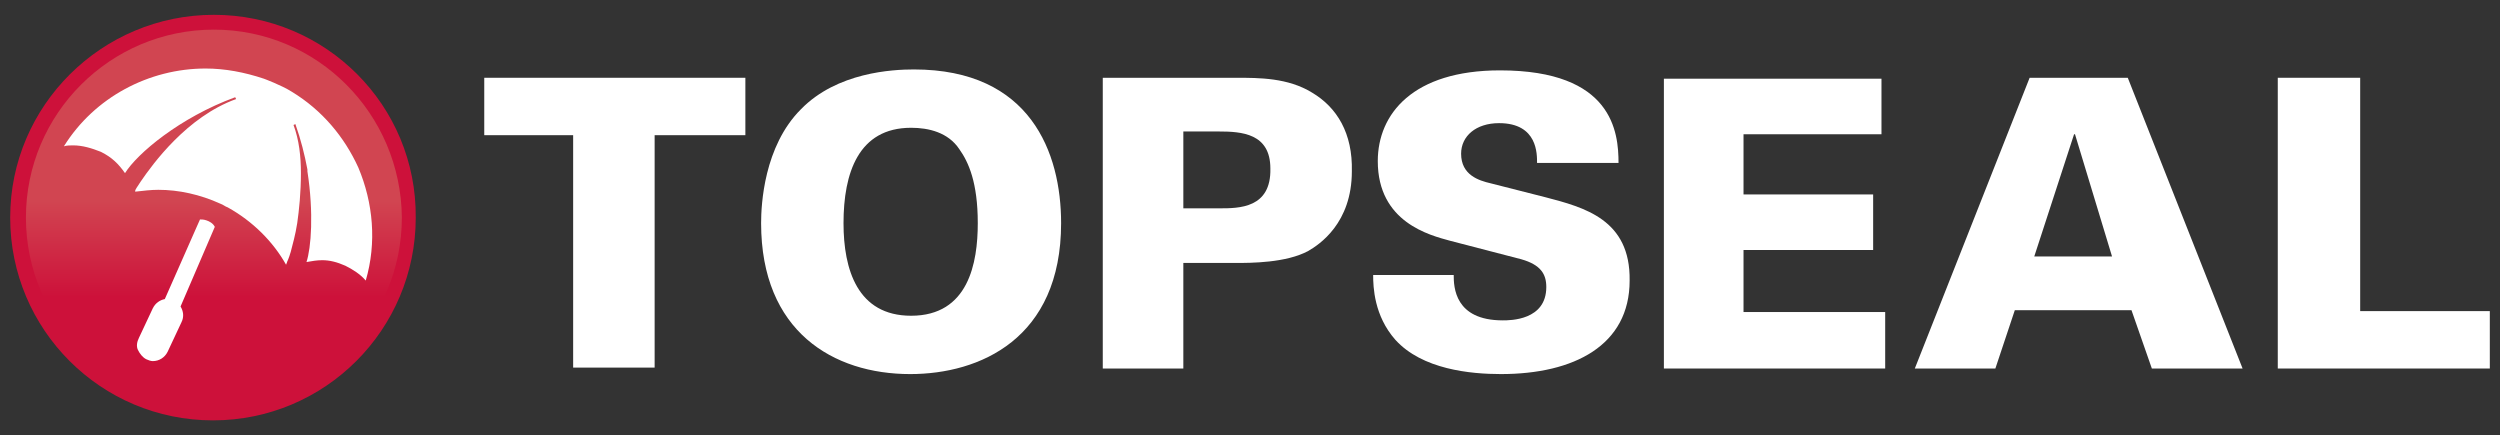
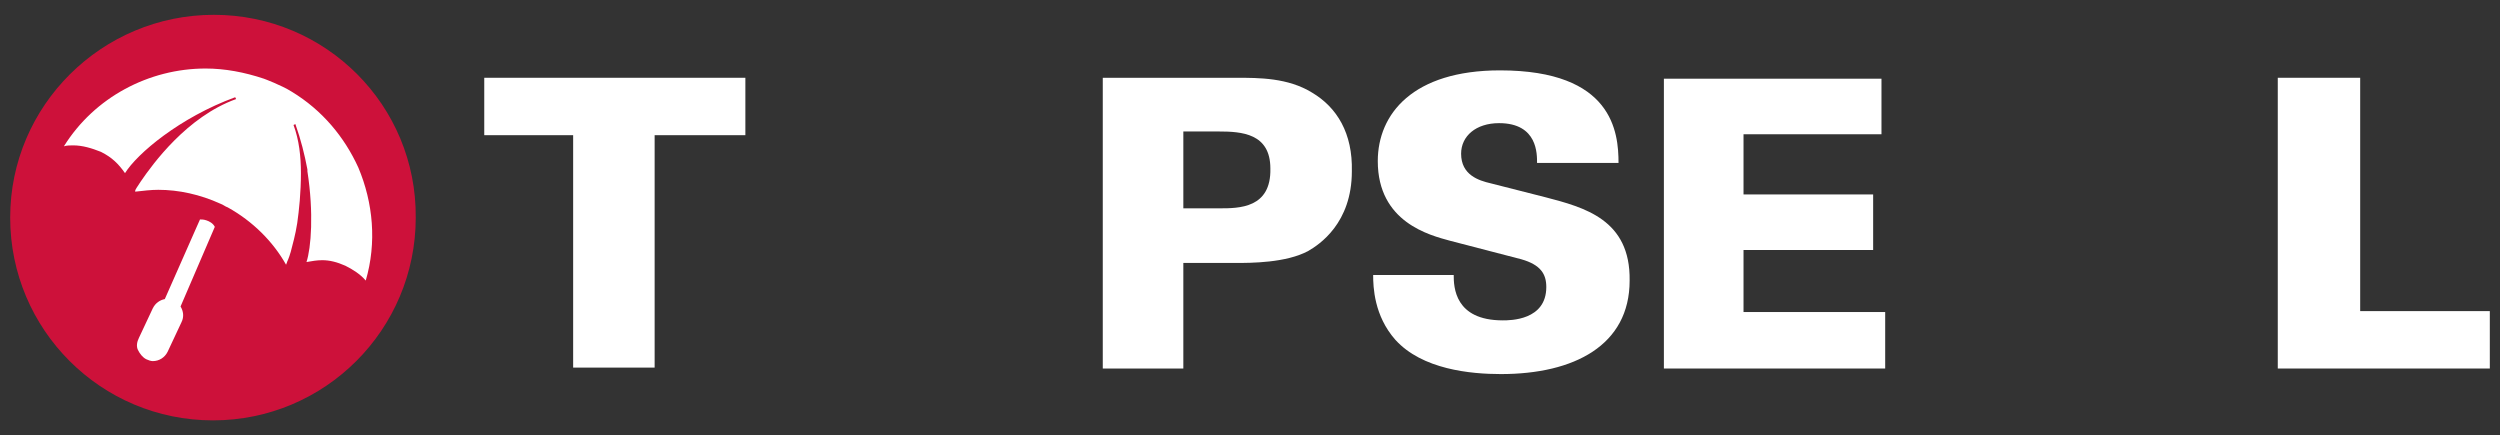
<svg xmlns="http://www.w3.org/2000/svg" id="Layer_1" x="0px" y="0px" viewBox="0 0 270 47" style="enable-background:new 0 0 270 47;" xml:space="preserve">
  <rect x="0" y="0" width="270" height="47" fill="#333333" stroke="none" />
  <style type="text/css">	.st0-main-logo{fill:#CD113A;}	.st1-main-logo{fill:#FFFFFF;}	.st2-main-logo{fill:url(#SVGID_1_);}</style>
  <g>
    <path class="st0-main-logo" d="M23.1,1.6C11,1.6,1.1,11.4,1.1,23.5c0,12.1,9.8,21.9,21.9,21.9c12.1,0,21.9-9.8,21.9-21.9  C45,11.4,35.2,1.6,23.1,1.6z" />
    <g>
      <polygon class="st1-main-logo" points="52.3,14.6 61.9,14.6 61.9,39.7 70.7,39.7 70.7,14.6 80.5,14.6 80.5,8.4 52.3,8.4   " />
-       <path class="st1-main-logo" d="M98.7,7.5c-2.3,0-8.3,0.3-12.2,4.3c-4,4-4.3,10.3-4.3,12.3c0,11.7,7.8,16.3,16.1,16.3   c7.5,0,16.3-3.8,16.3-16.3C114.6,16.5,111.3,7.5,98.7,7.5z M98.4,34.1c-5.8,0-7.3-5-7.3-10c0-5.4,1.6-10.3,7.3-10.3   c1.9,0,4,0.5,5.2,2.3c1,1.4,2,3.6,2,8C105.6,28.4,104.6,34.1,98.4,34.1z" />
      <path class="st1-main-logo" d="M141.7,10c-2.6-1.6-5.7-1.6-8.2-1.6h-14.4v31.4h8.7V28.4l5.6,0c1.7,0,5.5,0,7.9-1.3c1.2-0.7,4.7-3,4.7-8.6   C146.1,14.4,144.4,11.6,141.7,10z M131.7,22.5h-3.9v-8.3h3.8c2.5,0,5.6,0.2,5.6,4C137.3,22.5,133.8,22.5,131.7,22.5z" />
      <path class="st1-main-logo" d="M166.9,21.3l-5.9-1.5c-1.3-0.3-3.2-0.9-3.2-3.2c0-1.9,1.6-3.3,4.1-3.3c4.2,0,4.1,3.4,4.1,4.3h8.8   c0-3.3-0.6-10-12.8-10c-9.4,0-13.2,4.7-13.2,9.8c0,6.6,5.6,8,7.8,8.6l7.7,2c2.1,0.6,2.7,1.6,2.7,3c0,3.6-3.9,3.6-4.7,3.6   c-5.2,0-5.3-3.6-5.3-4.9h-8.7c0,1.3,0.1,4.4,2.4,7c2.9,3.2,8.1,3.7,11.4,3.7c7.9,0,13.9-3.1,13.9-10.1   C176.1,23.7,171.1,22.4,166.9,21.3z" />
      <polygon class="st1-main-logo" points="188.3,27 202.3,27 202.3,21 188.3,21 188.3,14.5 203.2,14.5 203.2,8.5 179.7,8.5 179.7,39.8    203.6,39.8 203.6,33.7 188.3,33.7   " />
-       <path class="st1-main-logo" d="M219.2,8.4l-12.4,31.4h8.7l2.1-6.3h12.6l2.2,6.3h9.8L229.8,8.4H219.2z M219.7,27.7l4.3-13.2h0.1l4,13.2H219.7   z" />
      <polygon class="st1-main-logo" points="254.9,33.6 254.9,8.4 246,8.4 246,39.8 268.9,39.8 268.9,33.6   " />
    </g>
    <linearGradient id="SVGID_1_" gradientUnits="userSpaceOnUse" x1="23.063" y1="43.809" x2="23.063" y2="3.226">
      <stop offset="0.288" style="stop-color:#CD113A" />
      <stop offset="0.545" style="stop-color:#D14551" />
    </linearGradient>
-     <path class="st2-main-logo" d="M23.1,3.2c-11.2,0-20.3,9.1-20.3,20.3c0,11.2,9.1,20.3,20.3,20.3c11.2,0,20.3-9.1,20.3-20.3  C43.3,12.3,34.3,3.2,23.1,3.2z" />
    <path class="st1-main-logo" d="M19.5,33.1c0.3,0.5,0.4,1.1,0.1,1.7l-1.5,3.2c-0.3,0.6-0.9,1-1.6,1c-0.2,0-0.5-0.1-0.7-0.2  c-0.4-0.2-0.7-0.6-0.9-1c-0.2-0.4-0.1-0.9,0.1-1.3l1.5-3.2c0.3-0.6,0.8-0.9,1.3-1l3.4-7.7l0,0l0.4-0.9h0c0.2,0,0.4,0,0.7,0.1l0,0  c0.3,0.1,0.7,0.3,0.9,0.7L19.5,33.1z M37.3,28.7c-0.9-0.4-1.7-0.6-2.5-0.6c-0.6,0-1.1,0.1-1.7,0.2c0.5-1.5,0.8-5.3,0.1-9.8  c0,0,0-0.1,0-0.2c-0.3-1.6-0.7-3.2-1.3-4.9l-0.2,0.1c0.6,1.6,0.8,3.4,0.8,5.2h0c0,2.1-0.2,4-0.4,5.4c-0.2,1.3-0.5,2.3-0.7,3.1  c-0.2,0.7-0.4,1.1-0.4,1.1c0,0.1-0.1,0.2-0.1,0.3c-1.4-2.5-3.6-4.7-6.3-6.2l0,0l0,0c-0.3-0.1-0.5-0.3-0.8-0.4  c-2.2-1-4.5-1.5-6.7-1.5c-0.8,0-1.6,0.1-2.5,0.2l0-0.1c0-0.1,0.2-0.4,0.6-1c1.3-1.9,5-7,10.3-8.9l-0.1-0.2  c-6,2.2-10.6,6.1-11.9,8.2c-0.7-1-1.4-1.7-2.6-2.3c-1-0.4-2-0.7-3-0.7c-0.3,0-0.7,0-1,0.1c3.3-5.3,9.2-8.4,15.3-8.4  c2.1,0,4.2,0.4,6.3,1.1c0,0,1.9,0.7,3,1.4c3.3,2,5.7,4.9,7.2,8.2h0c1.6,3.8,2,8.1,0.8,12.2C38.9,29.6,38.1,29.1,37.3,28.7z" />
  </g>
</svg>